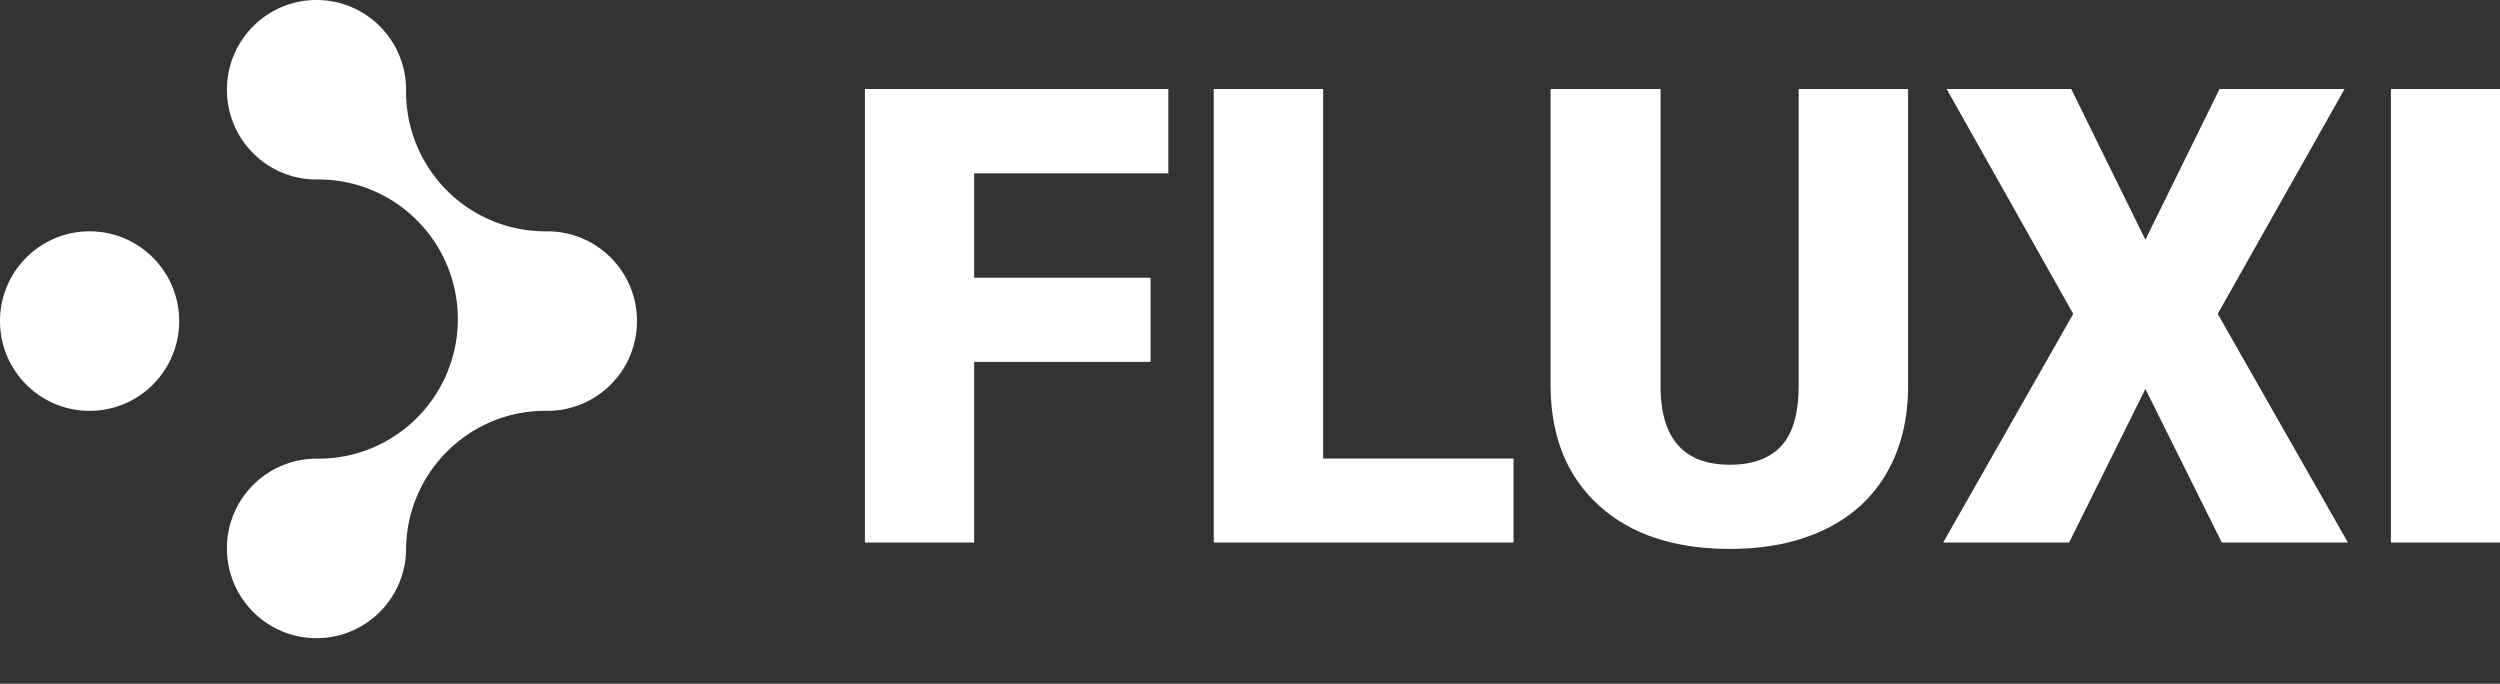
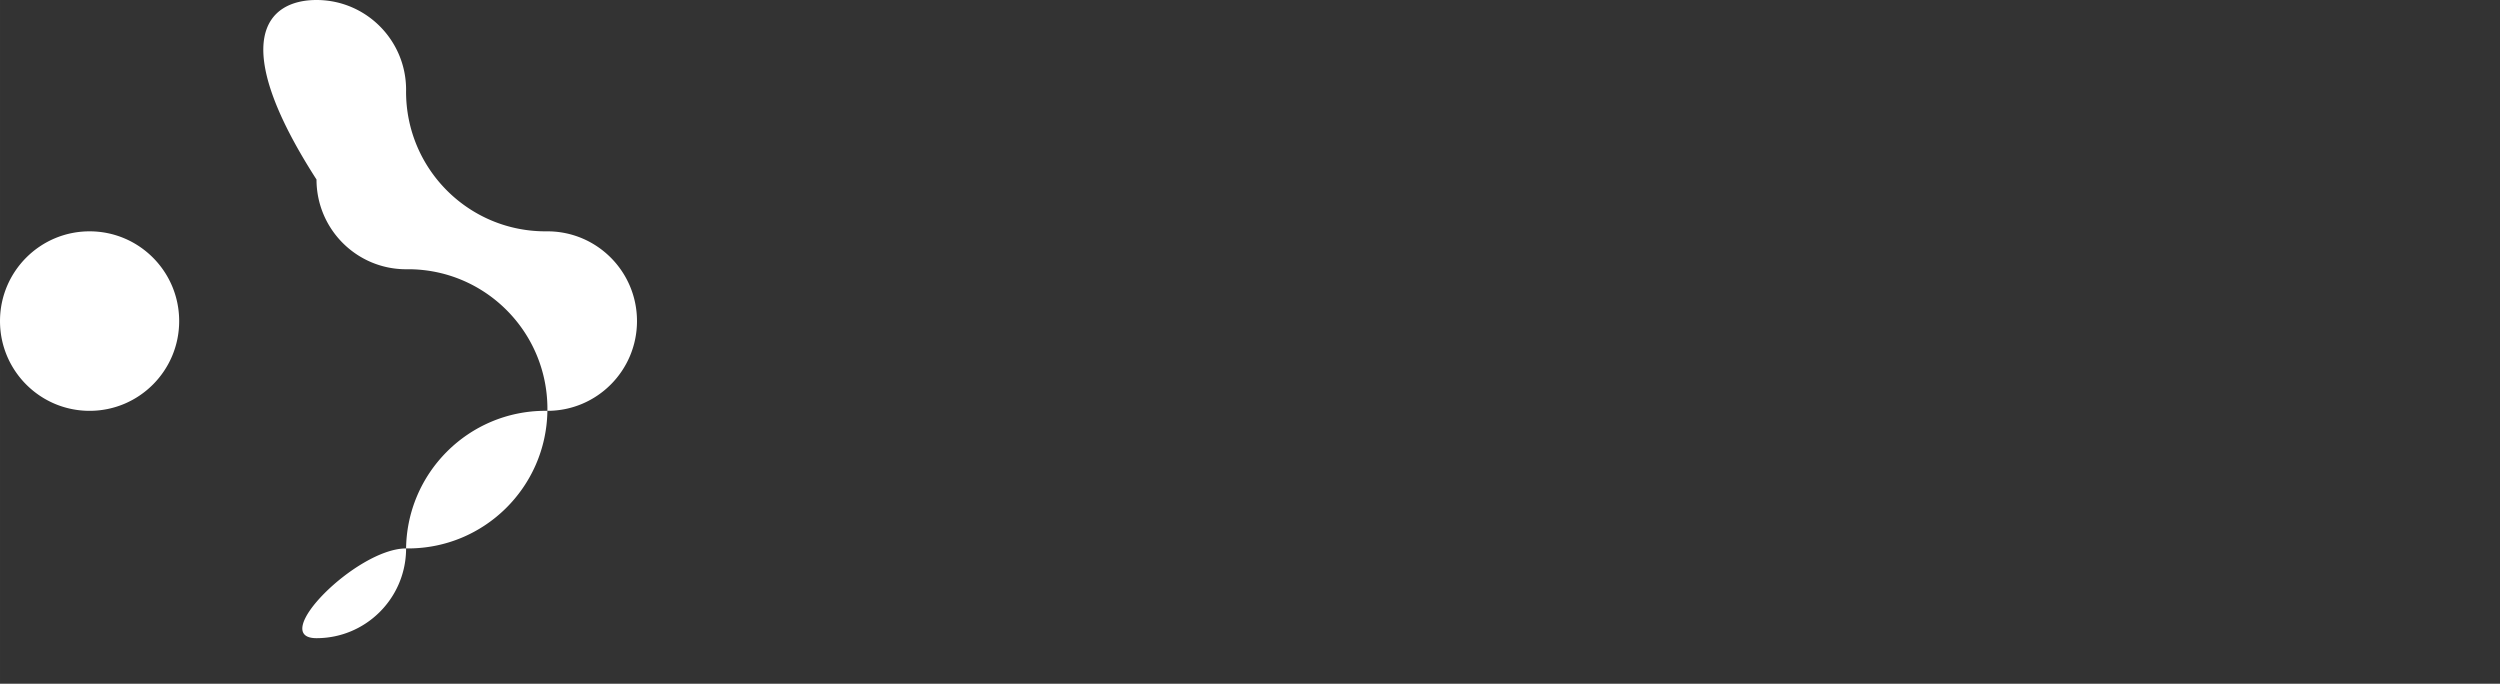
<svg xmlns="http://www.w3.org/2000/svg" id="SvgjsSvg1018" width="5000px" height="1367.521px" version="1.1" viewBox="0 0 164.531 45">
  <rect x="0" y="0" width="164.531" height="45" fill="#333333" stroke="none" />
  <defs id="SvgjsDefs1019" />
  <g id="SvgjsG1021" transform="rotate(0 20.961 21)">
    <svg height="42" viewBox="0 0 99.828 100" version="1.1" preserveAspectRatio="none" width="41.922" x="0" y="0">
      <g>
        <svg data-color="1" data-bbox="0 0 99.828 100" viewBox="0 0 99.828 100" data-type="shape" width="99.828" height="100" fill="#FFFFFF">
          <g>
-             <path fill-rule="evenodd" d="M14.04 64.376c7.753 0 14.039-6.296 14.039-14.064 0-7.767-6.286-14.063-14.04-14.063C6.286 36.249 0 42.545 0 50.312c0 7.768 6.286 14.064 14.04 14.064zm49.598 21.867C63.475 93.868 57.253 100 49.602 100c-7.754 0-14.04-6.297-14.04-14.064s6.286-14.063 14.04-14.063c.019 0 .038 0 .058-.002l.252.002c11.926 0 21.619-9.577 21.833-21.473a1.118 1.118 0 0 0 .002-.145l.002-.257c0-12.08-9.777-21.874-21.837-21.874-.125 0-.25.001-.373.003-7.725-.034-13.977-6.317-13.977-14.063C35.562 6.297 41.848 0 49.602 0c7.732 0 14.005 6.262 14.039 14l-.003.375c0 12.08 9.776 21.874 21.836 21.874a22.249 22.249 0 0 0 .314 0c7.754 0 14.04 6.296 14.04 14.063 0 7.747-6.254 14.031-13.98 14.064a23.222 23.222 0 0 0-.374-.003c-12.058 0-21.834 9.791-21.836 21.87z" />
+             <path fill-rule="evenodd" d="M14.04 64.376c7.753 0 14.039-6.296 14.039-14.064 0-7.767-6.286-14.063-14.04-14.063C6.286 36.249 0 42.545 0 50.312c0 7.768 6.286 14.064 14.04 14.064zm49.598 21.867C63.475 93.868 57.253 100 49.602 100s6.286-14.063 14.04-14.063c.019 0 .038 0 .058-.002l.252.002c11.926 0 21.619-9.577 21.833-21.473a1.118 1.118 0 0 0 .002-.145l.002-.257c0-12.08-9.777-21.874-21.837-21.874-.125 0-.25.001-.373.003-7.725-.034-13.977-6.317-13.977-14.063C35.562 6.297 41.848 0 49.602 0c7.732 0 14.005 6.262 14.039 14l-.003.375c0 12.08 9.776 21.874 21.836 21.874a22.249 22.249 0 0 0 .314 0c7.754 0 14.04 6.296 14.04 14.063 0 7.747-6.254 14.031-13.98 14.064a23.222 23.222 0 0 0-.374-.003c-12.058 0-21.834 9.791-21.836 21.87z" />
          </g>
        </svg>
      </g>
      <defs id="SvgjsDefs1020" />
    </svg>
  </g>
  <g id="SvgjsG1023" transform="rotate(0 110.727 20.992)">
    <svg width="107.609" viewBox="2.26 9.11 107.62 30.27" overflow="visible" style="overflow: visible;" transform="" version="1.1" preserveAspectRatio="none" height="30.266" x="56.922" y="5.859" fill="#000000" stroke="none">
-       <path stroke="none" fill="#FFFFFF" d="M21.06 21.53L21.06 27.07L9.45 27.07L9.45 38.96L2.26 38.96L2.26 9.11L22.23 9.11L22.23 14.66L9.45 14.66L9.45 21.53L21.06 21.53ZM32.42 9.11L32.42 33.43L44.95 33.43L44.95 38.96L25.22 38.96L25.22 9.11L32.42 9.11ZM63.72 9.11L70.92 9.11L70.92 28.65L70.92 28.65Q70.92 31.97 69.50 34.40L69.50 34.40L69.50 34.40Q68.09 36.83 65.44 38.10L65.44 38.10L65.44 38.10Q62.79 39.38 59.19 39.38L59.19 39.38L59.19 39.38Q53.73 39.38 50.59 36.54L50.59 36.54L50.59 36.54Q47.46 33.71 47.39 28.79L47.39 28.79L47.39 9.11L54.63 9.11L54.63 28.94L54.63 28.94Q54.76 33.84 59.19 33.84L59.19 33.84L59.19 33.84Q61.42 33.84 62.57 32.61L62.57 32.61L62.57 32.61Q63.72 31.38 63.72 28.61L63.72 28.61L63.72 9.11ZM81.66 9.11L86.54 19.03L91.42 9.11L99.65 9.11L91.30 23.91L99.87 38.96L91.57 38.96L86.54 28.85L81.52 38.96L73.23 38.96L81.79 23.91L73.46 9.11L81.66 9.11ZM109.88 9.11L109.88 38.96L102.70 38.96L102.70 9.11L109.88 9.11Z" transform="rotate(0 56.07 24.245)" />
      <defs id="SvgjsDefs1022" />
    </svg>
  </g>
</svg>